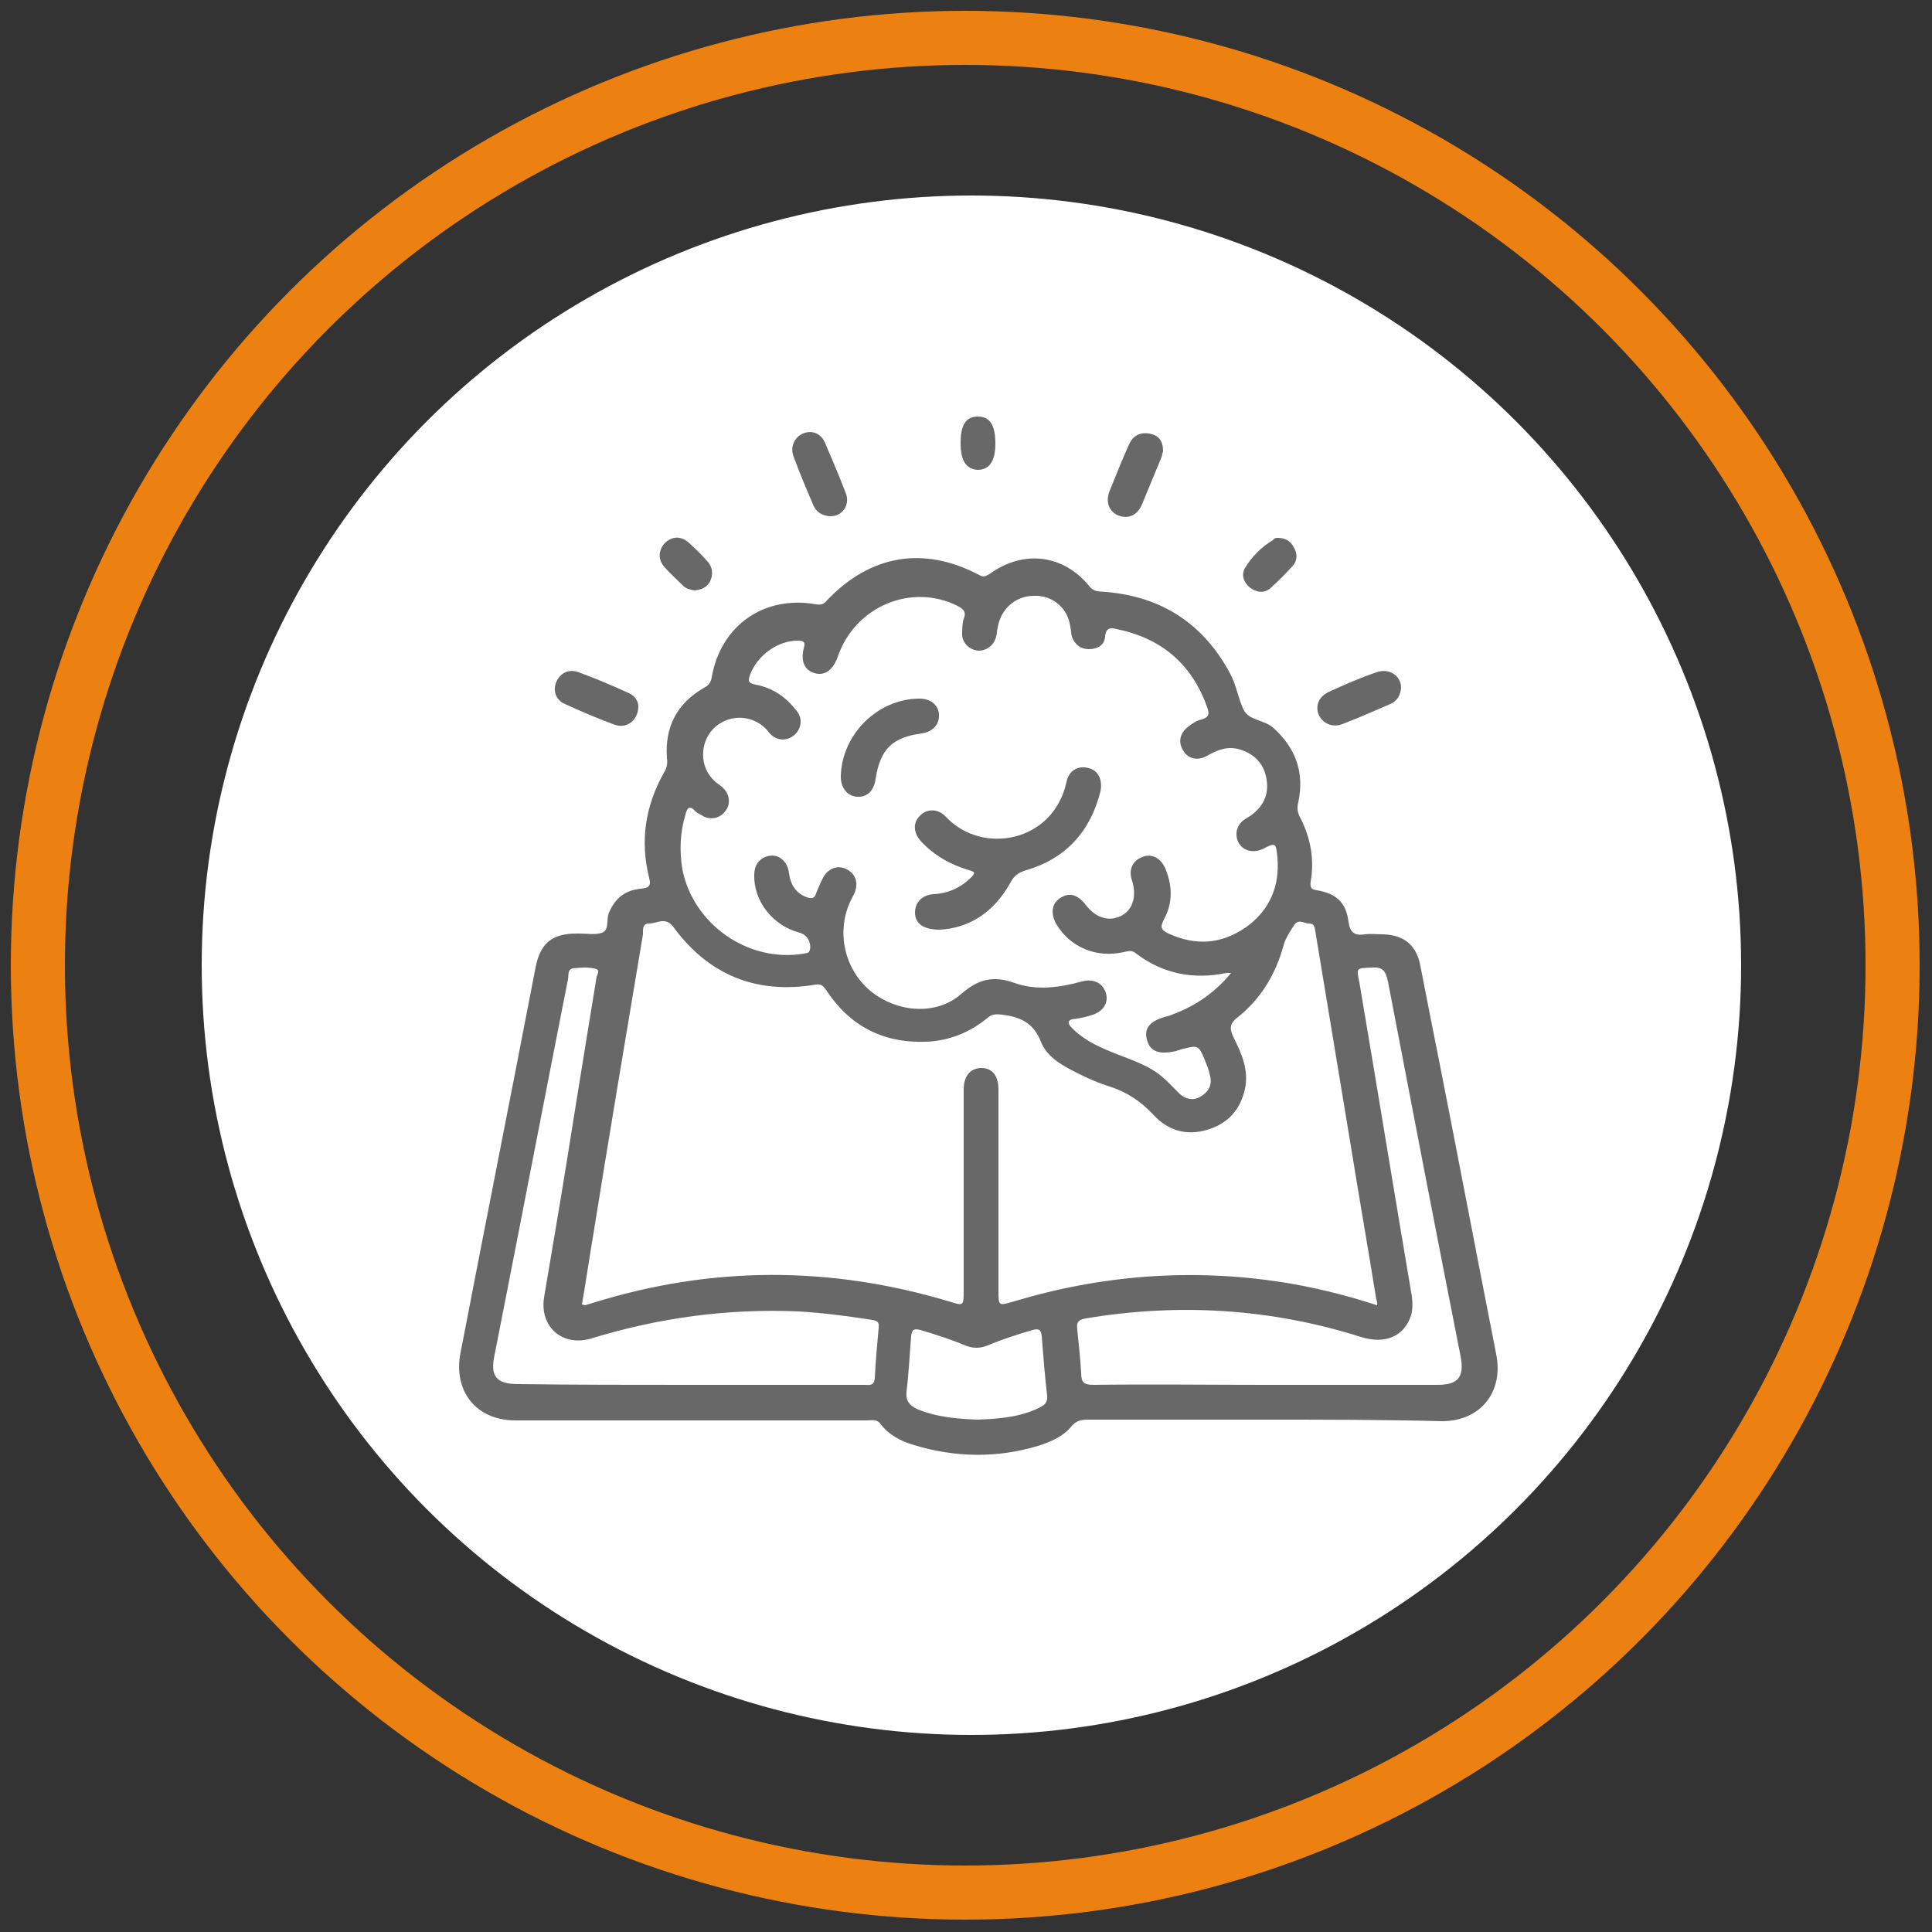
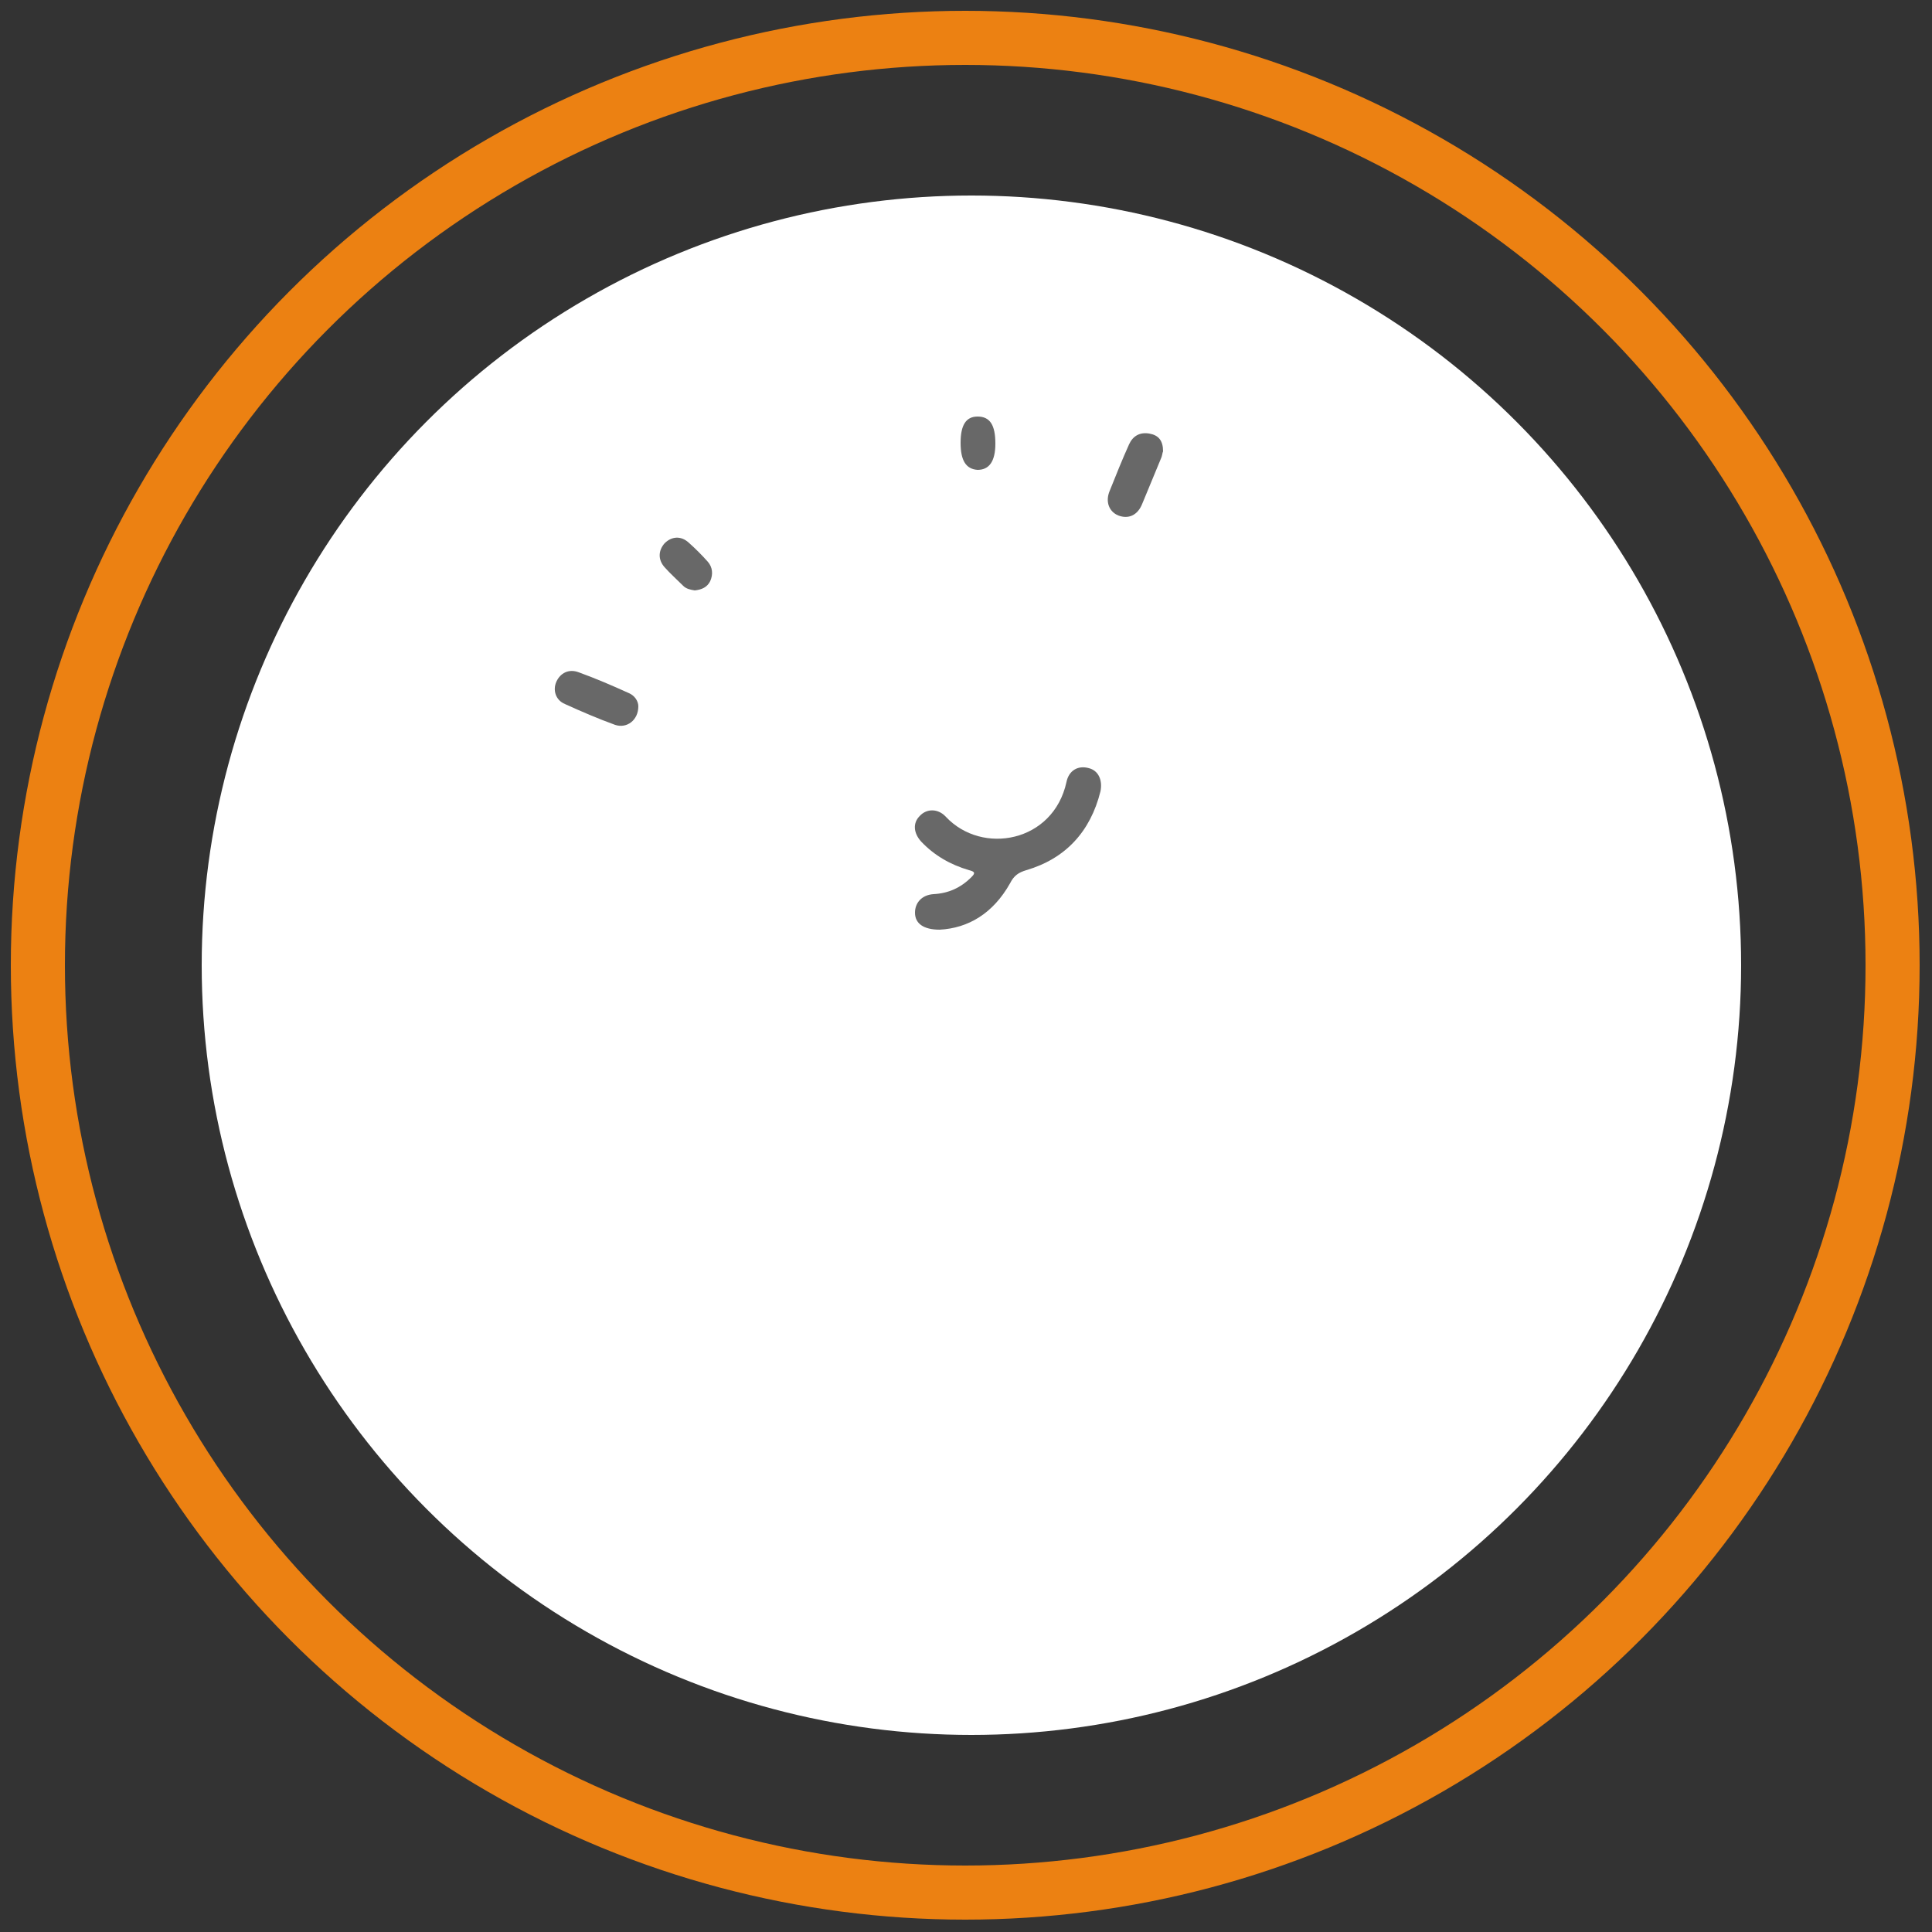
<svg xmlns="http://www.w3.org/2000/svg" version="1.1" id="Ebene_1" x="0px" y="0px" viewBox="0 0 250 250" style="enable-background:new 0 0 250 250;" xml:space="preserve">
  <rect x="0" y="0" width="250" height="250" fill="#333333" stroke="none" />
  <style type="text/css">
	.st0{fill:none;stroke:#EC8112;stroke-width:7;stroke-miterlimit:10;}
	.st1{fill:#FFFFFF;}
	.st2{fill:#686868;}
</style>
  <circle class="st0" cx="124.9" cy="124.9" r="120" />
  <circle class="st1" cx="125.7" cy="124.9" r="99.6" />
  <g>
-     <path class="st2" d="M163.6,183.7c-7.6,0-15.2,0-22.8,0c-0.8,0-1.5,0.1-2.1,0.8c-1.1,1.4-2.8,2.1-4.4,2.6c-5.3,1.6-10.7,1.5-16-0.1   c-1.7-0.5-3.3-1.3-4.4-2.8c-0.5-0.6-1.1-0.4-1.7-0.4c-12.7,0-25.5,0-38.2,0c-2.4,0-4.9,0-7.3,0c-5.1,0-8.1-3.8-7.1-8.8   c3.2-16.6,6.5-33.2,9.7-49.8c0.6-3.1,2.1-4.4,5.3-4.4c0.1,0,0.3,0,0.4,0c1,0,2,0.2,2.9-0.1c1-0.4,0.5-1.7,0.9-2.6   c0.8-1.9,2.1-2.9,4.1-3.1c1-0.1,1.4-0.3,1.1-1.4c-1.2-4.8-0.5-9.3,1.9-13.6c0.4-0.6,0.5-1.2,0.4-1.9c-0.3-4,1.3-7.1,4.8-9.1   c0.6-0.3,0.9-0.7,1-1.4c1.2-6.7,6.8-10.6,13.5-9.4c0.6,0.1,1,0,1.4-0.5c5.6-5.9,12.5-7.1,19.7-3.3c0.5,0.3,0.8,0.2,1.3-0.1   c4.4-3.2,9.6-2.6,13,1.6c0.7,0.8,1.4,0.6,2.1,0.7c7.3,0.6,12.7,4.2,16.1,10.6c0.8,1.5,1,3.1,1.7,4.6c0.7,1.5,2.8,1.3,4,2.5   c2.8,2.6,3.9,5.7,3.1,9.5c-0.2,0.8-0.1,1.4,0.3,2.1c1.3,2.6,1.8,5.3,1.3,8.2c-0.1,0.8,0.1,1,0.8,1.1c2.5,0.4,3.8,1.6,4.1,4.1   c0.2,1.4,0.8,1.8,2.1,1.6c0.8-0.1,1.6,0,2.4,0c2.7,0.1,4.3,1.4,4.8,4.1c0.9,4.6,1.8,9.2,2.7,13.7c2.4,12.2,4.7,24.3,7.1,36.5   c1,4.9-2,8.7-7,8.7C178.8,183.7,171.2,183.7,163.6,183.7z M178.2,168.9c0-0.4,0-0.6-0.1-0.7c-1.1-6.8-2.3-13.7-3.4-20.5   c-1.5-9.1-3-18.1-4.5-27.2c-0.1-0.5-0.1-1-0.8-1c-0.7,0-1.4-0.7-2,0.3c-0.5,0.8-1,1.5-1.3,2.5c-1,3.7-2.9,6.9-5.9,9.3   c-1.2,0.9-1.1,1.6-0.5,2.8c1,2,1.9,4.1,1.4,6.5c-0.6,2.7-2.2,4.5-4.9,5.3c-2.7,0.8-5.1,0.1-7-2c-1.6-1.7-3.4-2.9-5.6-3.6   c-1.3-0.4-2.7-1-3.9-1.6c-2-1-4.2-2.1-5-4.2c-1-2.5-2.7-3.2-5-3.5c-0.8-0.1-1.3-0.1-1.9,0.4c-2.3,1.9-5,3-8,3.1   c-5.6,0.2-9.9-2.1-12.9-6.7c-0.4-0.5-0.6-0.8-1.3-0.7c-7.7,1.3-13.9-1.2-18.5-7.5c-1-1.3-2.1-0.4-3.1-0.4c-0.9,0-0.8,0.8-0.8,1.4   c-2.2,13.1-4.4,26.2-6.5,39.3c-0.5,2.9-0.9,5.8-1.4,8.6c0.2,0,0.3,0.1,0.4,0.1c0.3-0.1,0.7-0.2,1-0.3c15.4-4.8,30.7-4.8,46.1-0.2   c1.9,0.6,1.9,0.6,1.9-1.4c0-8.7,0-17.3,0-26c0-1.8,0.9-2.8,2.3-2.8c1.4,0,2.2,1,2.2,2.8c0,0.4,0,0.7,0,1.1c0,8.3,0,16.6,0,24.9   c0,2,0,2,2,1.4c11.3-3.4,22.9-4.3,34.6-2.5C169.7,166.5,173.9,167.5,178.2,168.9z M159.3,125.9c-0.4,0-0.5,0-0.6,0   c-4.3,0.9-8.3,0.1-11.8-2.6c-0.5-0.4-1-0.2-1.5-0.1c-3.5,0.8-6.9-0.6-8.7-3.6c-0.8-1.4-0.6-2.7,0.5-3.4c1.2-0.8,2.3-0.4,3.3,0.9   c1.3,1.7,3,2.2,4.6,1.4c1.5-0.8,2-2.5,1.4-4.5c-0.5-1.4,0-2.6,1.3-3.1c1.2-0.5,2.4,0.1,3,1.5c0.9,2.2,1,4.4-0.2,6.6   c-0.5,1-0.4,1.3,0.6,1.8c3.5,1.6,6.8,1.4,10-0.8c3.1-2.2,4.4-5.3,4.1-9c-0.2-2-0.2-2-2-1.1c-1.2,0.5-2.4,0.2-3-0.8   c-0.6-1.1-0.3-2.4,0.8-3.1c0.3-0.2,0.5-0.3,0.8-0.5c1.6-1.2,2.3-2.7,2-4.6c-0.3-2-1.5-3.3-3.4-3.9c-1.6-0.5-2.9,0-4.3,0.8   c-1.2,0.7-2.5,0.4-3.1-0.7c-0.7-1.1-0.4-2.3,0.7-3.1c0.5-0.4,1.1-0.8,1.7-0.9c1-0.3,1-0.8,0.7-1.6c-2-5.6-5.9-8.9-11.7-10.1   c-0.8-0.2-1.4-0.2-1.5,1c-0.1,1.1-1,1.6-2.1,1.6c-1.1,0-1.8-0.6-2.2-1.6c-0.1-0.4-0.1-0.9-0.2-1.3c-0.3-2.4-2.3-4.1-4.7-4   c-2.4,0-4.3,1.7-4.7,4.1c-0.1,0.4-0.1,0.8-0.2,1.2c-0.3,1.1-1.2,1.8-2.3,1.8c-1.1-0.1-2-0.9-2.1-2c0-0.7,0-1.5,0.2-2.1   c0.4-1-0.1-1.3-0.8-1.7c-6-3-13.3,0.1-15.5,6.6c-0.6,1.7-1.7,2.5-3,2.1c-1.3-0.4-1.8-1.5-1.4-3.2c0.3-0.9-0.1-1-0.8-1   c-2.5,0-5.1,1.8-6.1,4.3c-0.3,0.8-0.4,1.2,0.7,1.4c2.2,0.4,3.9,1.6,5.3,3.4c0.8,1,0.6,2.3-0.3,3.1c-0.9,0.8-2.2,0.8-3.1-0.1   c-0.2-0.2-0.4-0.5-0.6-0.7c-1.9-1.9-4.9-1.9-6.8,0c-1.8,1.9-1.8,5,0.2,6.8c0.3,0.3,0.7,0.5,1,0.8c0.9,0.8,1.1,2.1,0.4,3   c-0.7,1-2,1.3-3.1,0.6c-0.3-0.2-0.6-0.3-0.8-0.5c-0.8-0.9-1.1-0.4-1.3,0.4c-0.7,2.3-0.8,4.7-0.4,7.1c1.4,7.1,8.5,12.1,15.7,10.9   c0.3-0.1,0.7,0,0.8-0.5c0.2-0.9-0.3-1.9-1.3-2.2c-3.5-0.9-6-4.1-5.9-7.5c0-1.2,0.6-2.1,1.7-2.4c1.4-0.4,2.6,0.6,2.8,2.2   c0.2,1.5,0.9,2.6,2.3,3.1c0.6,0.2,1,0.2,1.2-0.5c0.3-0.7,0.6-1.5,1-2.2c0.7-1.1,1.9-1.5,3-0.9c1.1,0.6,1.5,1.7,1,3   c-0.2,0.4-0.4,0.8-0.6,1.2c-1.8,4-0.7,8.7,2.6,11.5c3.4,2.8,8.5,3.3,11.8,0.4c2.2-1.9,4.1-2.4,6.9-1.4c2.8,1,5.8,0.6,8.7-0.2   c1.5-0.4,2.7,0.2,3.1,1.5c0.4,1.3-0.4,2.5-2,2.9c-0.6,0.2-1.1,0.3-1.7,0.4c-0.4,0.1-0.9,0-1.1,0.4c-0.1,0.4,0.4,0.8,0.7,1.1   c1.6,1.5,3.5,2.3,5.5,3.1c1.8,0.7,3.6,1.3,5.2,2.4c1.1,0.8,1.9,1.7,2.8,2.6c0.9,0.9,2,1.1,3,0.4c1.1-0.7,1.4-1.7,1-2.9   c-0.1-0.5-0.3-1-0.5-1.5c-0.9-2.2-0.9-2.2-3.2-1.6c-0.2,0.1-0.4,0.1-0.6,0.2c-2.2,0.5-3.4,0.1-3.8-1.5c-0.4-1.5,0.5-2.5,2.7-3   C154.3,130.4,157,128.7,159.3,125.9z M163.8,179.2c7.4,0,14.8,0,22.2,0c2.7,0,3.5-1,3-3.7c-3.2-16.2-6.3-32.3-9.4-48.5   c-0.3-1.3-0.6-1.9-2.1-1.8c-2,0.1-2,0-1.6,1.9c2.3,13.6,4.5,27.1,6.8,40.7c0.1,0.8,0.1,1.6-0.1,2.4c-0.9,2.7-3.3,3.8-6.5,2.8   c-11.7-3.7-23.6-4.4-35.6-2.4c-1.1,0.2-1.2,0.6-1.1,1.5c0.2,1.9,0.4,3.7,0.5,5.6c0,1.2,0.4,1.5,1.6,1.5   C148.9,179.1,156.3,179.2,163.8,179.2z M89.2,179.2c7.5,0,15.1,0,22.6,0c0.7,0,1.3,0.2,1.4-0.9c0.1-2.2,0.3-4.3,0.5-6.5   c0.1-0.7-0.2-0.9-0.8-1c-3.2-0.5-6.3-0.9-9.5-1.1c-9.2-0.4-18.1,0.8-26.9,3.5c-3.7,1.1-6.7-1.5-6.1-5.3c1.3-7.7,2.6-15.3,3.8-23   c1-6.2,2-12.4,3-18.5c0.1-0.3,0.4-0.8,0-1c-1-0.3-2-0.2-3-0.1c-0.8,0.1-0.6,0.9-0.7,1.4c-3.2,16.2-6.3,32.4-9.5,48.6   c-0.6,2.8,0.2,3.8,3.1,3.8C74.5,179.2,81.8,179.2,89.2,179.2z M126.5,183.7c2.7-0.1,5.4-0.3,7.9-1.5c0.6-0.3,1.2-0.6,1.1-1.6   c-0.3-2.6-0.5-5.1-0.7-7.7c-0.1-0.9-0.4-1-1.2-0.8c-2,0.6-3.9,1.2-5.8,2c-1,0.4-1.9,0.4-2.9,0c-1.9-0.8-3.8-1.4-5.8-2   c-0.8-0.2-1.1-0.1-1.2,0.8c-0.2,2.4-0.3,4.8-0.6,7.2c-0.1,1.1,0.3,1.7,1.3,2.2C121.2,183.4,123.9,183.6,126.5,183.7z" />
-     <path class="st2" d="M107.3,66.8c-0.9-0.1-1.6-0.5-2-1.3c-0.9-2.1-1.8-4.2-2.6-6.4c-0.5-1.3,0.1-2.5,1.2-3c1.2-0.5,2.4,0,2.9,1.3   c0.9,2.1,1.8,4.2,2.6,6.3C110.1,65.3,109,66.9,107.3,66.8z" />
    <path class="st2" d="M150.5,58.4c-0.1,0.2-0.1,0.6-0.3,1c-0.8,1.9-1.6,3.9-2.4,5.8c-0.6,1.5-1.8,2-3.1,1.5   c-1.2-0.5-1.7-1.8-1.1-3.2c0.8-2,1.6-4,2.5-6c0.5-1.1,1.4-1.6,2.6-1.4C149.9,56.3,150.5,57,150.5,58.4z" />
    <path class="st2" d="M82.6,91.4c0,1.8-1.5,2.9-3,2.4c-2.2-0.8-4.3-1.7-6.5-2.7c-1.2-0.5-1.6-1.8-1.1-2.9c0.5-1.1,1.6-1.7,2.9-1.2   c2.2,0.8,4.3,1.7,6.5,2.7C82.1,90,82.6,90.7,82.6,91.4z" />
-     <path class="st2" d="M181.3,89c-0.1,1-0.5,1.7-1.4,2.1c-2.1,0.9-4.1,1.8-6.2,2.6c-1.3,0.5-2.6-0.1-3.1-1.3   c-0.4-1.2,0.1-2.3,1.4-2.9c2-0.9,4-1.8,6.1-2.5C179.7,86.4,181.3,87.4,181.3,89z" />
    <path class="st2" d="M89.9,76.4c-0.6-0.1-1.1-0.2-1.5-0.6c-0.8-0.8-1.7-1.6-2.4-2.4c-0.9-1-0.8-2.2,0-3.1c0.9-0.9,2.1-1,3.1-0.1   c0.9,0.8,1.7,1.6,2.5,2.5c0.6,0.7,0.7,1.6,0.3,2.5C91.5,76,90.8,76.3,89.9,76.4z" />
-     <path class="st2" d="M165.3,69.6c1,0,1.7,0.4,2.1,1.2c0.5,0.8,0.5,1.7-0.1,2.4c-0.9,1-1.9,2-2.9,2.9c-0.8,0.7-1.8,0.6-2.7-0.1   c-0.8-0.7-1.1-1.6-0.6-2.5c0.9-1.5,2.1-2.7,3.6-3.6C164.9,69.6,165.2,69.6,165.3,69.6z" />
    <path class="st2" d="M124.3,57.3c0-2.3,0.7-3.4,2.2-3.4c1.6,0,2.3,1.1,2.3,3.5c0,2.3-0.8,3.4-2.3,3.4   C125,60.7,124.3,59.6,124.3,57.3z" />
    <path class="st2" d="M121.6,120.3c-2.1,0-3.2-0.8-3.2-2.2c0-1.3,0.9-2.3,2.4-2.4c1.9-0.1,3.5-0.8,4.9-2.2c0.5-0.5,0.5-0.7-0.3-0.9   c-2.4-0.7-4.5-1.9-6.2-3.7c-1-1.1-1.1-2.4-0.2-3.3c0.9-1,2.4-1,3.4,0.1c4.7,5,13.9,3.3,15.6-4.5c0.3-1.5,1.5-2.2,2.9-1.8   c1.2,0.3,1.8,1.5,1.5,3c-1.3,5.2-4.5,8.7-9.6,10.2c-1,0.3-1.6,0.7-2.1,1.7C128.5,118.2,125.3,120.1,121.6,120.3z" />
-     <path class="st2" d="M108.8,100.5c0.1-5.5,4.8-10.1,10.2-10.1c1.4,0,2.4,0.8,2.5,2c0.1,1.3-0.8,2.3-2.2,2.5c-3.8,0.5-5.4,2-6,5.9   c-0.2,1.5-1.1,2.4-2.4,2.3C109.6,103,108.8,101.9,108.8,100.5z" />
  </g>
</svg>